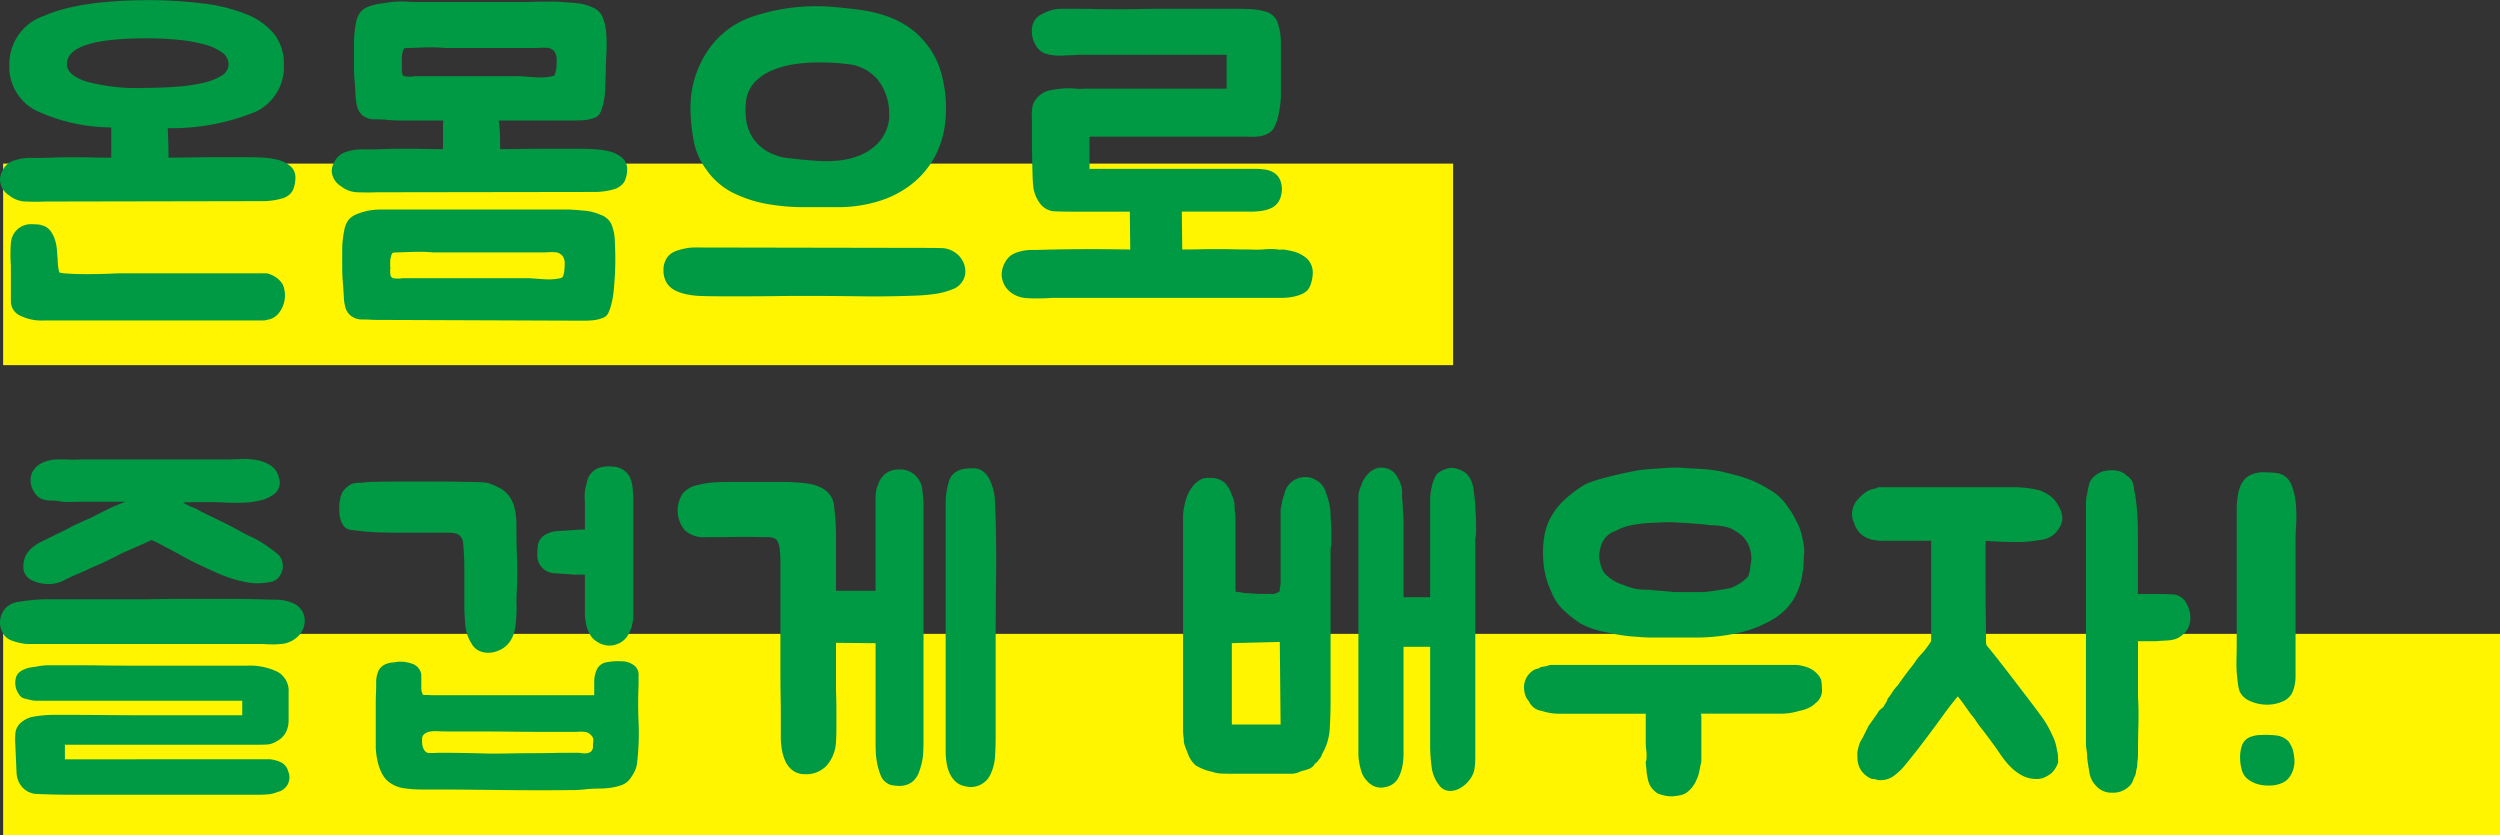
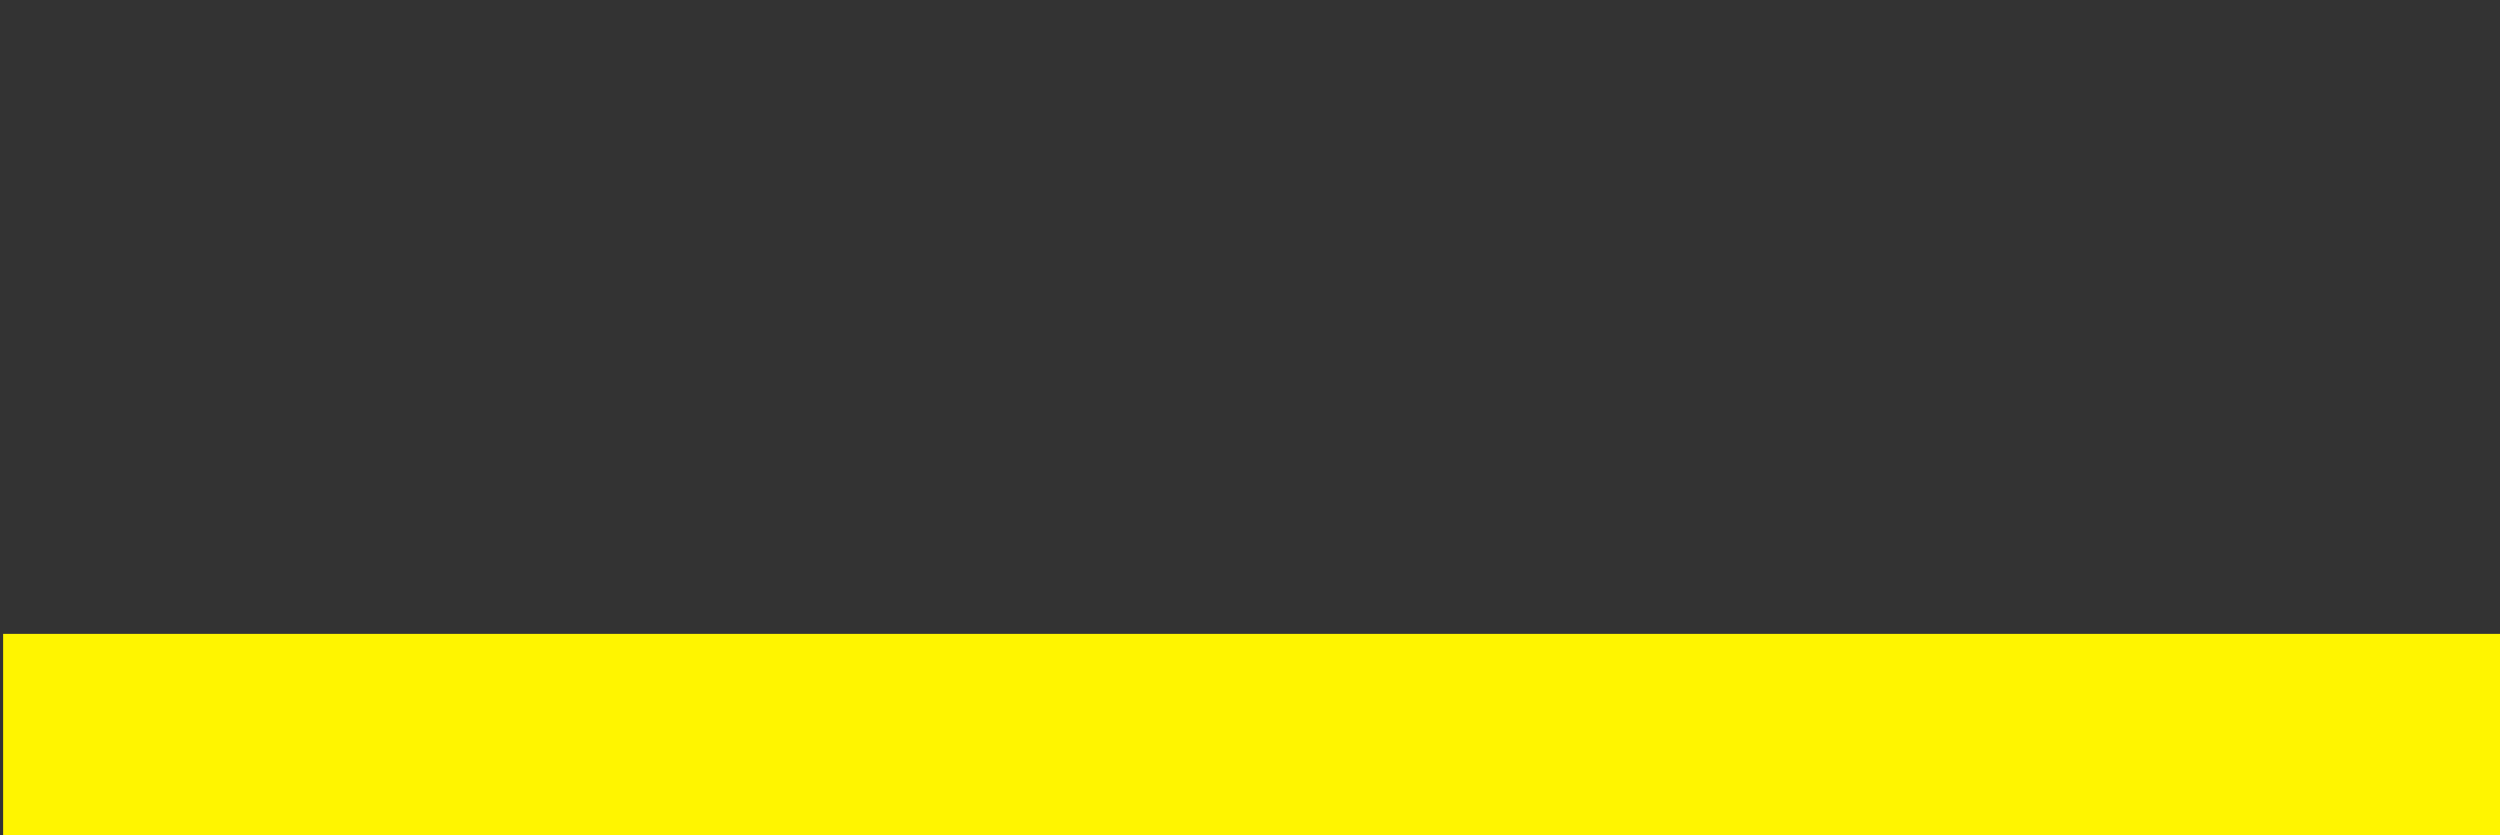
<svg xmlns="http://www.w3.org/2000/svg" width="223.28" height="74.612" viewBox="0 0 223.28 74.612">
  <rect x="0" y="0" width="223.28" height="74.612" fill="#333333" stroke="none" />
  <g transform="translate(-697.419 -1615.386)">
-     <path d="M0,0H129.5V18H0Z" transform="translate(697.699 1629.998)" fill="#fff500" />
    <rect width="223" height="18" transform="translate(697.699 1671.998)" fill="#fff500" />
-     <path d="M24.228,25.464a7.562,7.562,0,0,1,1.242.18,2.835,2.835,0,0,1,1.134.54,1.338,1.338,0,0,1,.5,1.116,2.848,2.848,0,0,1-.126.792,1.226,1.226,0,0,1-.342.612,1.649,1.649,0,0,1-.738.414,6.4,6.4,0,0,1-1.62.234H23.94l-19.188.036q-.828.036-1.71,0a2.437,2.437,0,0,1-1.494-.54,1.742,1.742,0,0,1-.828-1.4,1.869,1.869,0,0,1,.342-1.026,1.665,1.665,0,0,1,.918-.7,4.534,4.534,0,0,1,1.548-.234q.792.018,1.62-.018.864-.036,1.494-.036H7.866q.594,0,1.242.018t1.548.018v-2.7a16.067,16.067,0,0,1-6.8-1.548,4.371,4.371,0,0,1-2.3-4.1,4.529,4.529,0,0,1,3.1-4.32q3.1-1.368,9.144-1.4a39.911,39.911,0,0,1,5,.288,15.361,15.361,0,0,1,3.888.954,6.1,6.1,0,0,1,2.5,1.764,4.2,4.2,0,0,1,.882,2.718,4.406,4.406,0,0,1-2.574,4.266A19.822,19.822,0,0,1,15.7,22.836q.036.648.054,1.422t.018,1.206q1.008,0,2.16-.018t2.3-.018h2.2Q23.472,25.428,24.228,25.464ZM24.552,35.8a1.5,1.5,0,0,1,.252.072,2.513,2.513,0,0,1,.486.234,2.1,2.1,0,0,1,.5.432,1.349,1.349,0,0,1,.306.63,2.525,2.525,0,0,1-.432,2.124,1.573,1.573,0,0,1-.864.612q-.468.108-.5.108H4.644a4.383,4.383,0,0,1-2.16-.45,1.4,1.4,0,0,1-.792-1.278v-3.2q-.036-.4-.036-.99t.036-.99a1.845,1.845,0,0,1,.576-1.224,1.78,1.78,0,0,1,1.26-.468q.18,0,.486.018a1.6,1.6,0,0,1,.486.09A1.358,1.358,0,0,1,5.22,32a2.772,2.772,0,0,1,.4.774,3.773,3.773,0,0,1,.18.918q.036.486.072.882a5.084,5.084,0,0,0,.036.594,3.541,3.541,0,0,0,.108.558,3.7,3.7,0,0,0,.666.09q.594.054,1.854.054,1.08,0,1.926-.036l.882-.036Zm-3.42-18.684a1.267,1.267,0,0,0-.54-1.008,4.439,4.439,0,0,0-1.512-.72,13.193,13.193,0,0,0-2.322-.432,28.14,28.14,0,0,0-2.97-.144q-7.092,0-7.092,2.3,0,1.008,1.818,1.584a17.49,17.49,0,0,0,5.2.54q1.3,0,2.61-.09a16.752,16.752,0,0,0,2.394-.324,5.542,5.542,0,0,0,1.746-.648A1.223,1.223,0,0,0,21.132,17.112Zm32.724,7.6a7.562,7.562,0,0,1,1.242.18,2.835,2.835,0,0,1,1.134.54,1.338,1.338,0,0,1,.5,1.116,2.493,2.493,0,0,1-.126.756,1.207,1.207,0,0,1-.342.576,1.649,1.649,0,0,1-.738.414,6.4,6.4,0,0,1-1.62.234h-.342L34.38,28.56q-.828.036-1.71,0a2.437,2.437,0,0,1-1.494-.54,1.7,1.7,0,0,1-.828-1.332,1.869,1.869,0,0,1,.342-1.026,1.665,1.665,0,0,1,.918-.7,4.534,4.534,0,0,1,1.548-.234q.792.018,1.62-.018.864-.036,1.494-.036h1.224q.594,0,1.242.018t1.548.018V22.62a2.145,2.145,0,0,1,.036-.468H36.54q-.36,0-.7-.018t-.7-.054q-.468-.036-1.008-.036a1.548,1.548,0,0,1-.936-.288q-.108,0-.108-.072a1.448,1.448,0,0,1-.486-.846,4.44,4.44,0,0,1-.126-.954q-.036-.648-.09-1.3t-.054-1.26V15.366a9.815,9.815,0,0,1,.18-1.926,2.227,2.227,0,0,1,.36-.918,1.767,1.767,0,0,1,.792-.558,5.164,5.164,0,0,1,1.008-.252l1.008-.144a7.3,7.3,0,0,1,1.26-.036q.648.036,1.3.036H47.34q.4,0,.882-.018t1.386-.018h.63a5.706,5.706,0,0,1,.63.036q.684.036,1.4.108a4.05,4.05,0,0,1,1.332.36,1.626,1.626,0,0,1,.972.954,4.532,4.532,0,0,1,.288,1.386,12.248,12.248,0,0,1,.018,1.764q-.054.936-.054,1.764-.036.72-.054,1.44a6.6,6.6,0,0,1-.2,1.44,4.325,4.325,0,0,1-.252.7.908.908,0,0,1-.576.45,3.186,3.186,0,0,1-.828.18q-.432.036-.828.036h-6.84a.142.142,0,0,0,.018.09.073.073,0,0,1,.018.054,10.234,10.234,0,0,1,.09,1.152q.018.648.018,1.26,1.008,0,2.16-.018t2.3-.018h2.2Q53.1,24.672,53.856,24.708ZM32.148,39.648q-.036,0-.108-.072a1.42,1.42,0,0,1-.486-.792,3.757,3.757,0,0,1-.126-.9q-.036-.648-.09-1.3t-.054-1.26V33.636a8.492,8.492,0,0,1,.18-1.656,2.227,2.227,0,0,1,.36-.918,1.767,1.767,0,0,1,.792-.558,5.478,5.478,0,0,1,2.016-.4H51.588q.684.036,1.4.108a4.432,4.432,0,0,1,1.368.36,1.639,1.639,0,0,1,.954.81,4.009,4.009,0,0,1,.306,1.242q.036.612.054,1.4t-.018,1.6q-.036.81-.108,1.6a8.146,8.146,0,0,1-.252,1.44,4.324,4.324,0,0,1-.252.7.908.908,0,0,1-.576.45,3.162,3.162,0,0,1-.81.18q-.414.036-.81.036l-18.756-.072q-.468-.036-1.008-.036A1.548,1.548,0,0,1,32.148,39.648Zm3.42-4.1q0,.18.018.36a.321.321,0,0,0,.126.252.384.384,0,0,0,.234.09,2.861,2.861,0,0,0,.774-.018H47.988l.972.072q.4.036.828.036a4.046,4.046,0,0,0,.792-.072q.36-.036.432-.216a2.007,2.007,0,0,0,.108-.5,5.433,5.433,0,0,0,.036-.666,1.08,1.08,0,0,0-.216-.666.937.937,0,0,0-.7-.306,5.852,5.852,0,0,0-.81.018H39.42a13.535,13.535,0,0,0-1.548-.054q-.756.018-1.548.054a4.323,4.323,0,0,0-.45.018q-.162.018-.234.342a1.767,1.767,0,0,0-.072.486v.45a.2.2,0,0,1,.018.144A.757.757,0,0,0,35.568,35.544Zm1.044-18a3.1,3.1,0,0,0,.018.342.384.384,0,0,0,.09.234.412.412,0,0,0,.252.09q.18.018.36.018a3.123,3.123,0,0,0,.432-.036h9.468l.972.072q.4.036.846.036a3.614,3.614,0,0,0,.774-.072q.4-.036.45-.2t.126-.486a6.748,6.748,0,0,0,.036-.792,1.293,1.293,0,0,0-.216-.792.958.958,0,0,0-.72-.306,5.443,5.443,0,0,0-.792.018h-8.28a12.736,12.736,0,0,0-1.512-.054q-.756.018-1.548.054a4.247,4.247,0,0,0-.468.018q-.144.018-.216.342a2.253,2.253,0,0,0-.072.612v.9ZM75.06,12q1.224.108,2.34.252a13.051,13.051,0,0,1,2.124.45,9,9,0,0,1,1.908.828,7.218,7.218,0,0,1,1.692,1.386,7.319,7.319,0,0,1,1.728,3.258,11.471,11.471,0,0,1,.324,3.69,8.42,8.42,0,0,1-.99,3.564,7.942,7.942,0,0,1-2.16,2.5,9.159,9.159,0,0,1-2.988,1.476,12.269,12.269,0,0,1-3.438.486H72.468A18.377,18.377,0,0,1,69.21,29.6a11.319,11.319,0,0,1-3.024-.99,6.44,6.44,0,0,1-2.43-2.142,6.145,6.145,0,0,1-1.1-2.61A16.1,16.1,0,0,1,62.388,21,9.036,9.036,0,0,1,63.9,15.96a7.773,7.773,0,0,1,4.068-3.1A17.82,17.82,0,0,1,75.06,12Zm5,10.4a2.913,2.913,0,0,0,.072-.9,4.833,4.833,0,0,0-1.044-3.024,4.034,4.034,0,0,0-2.7-1.368q-.576-.072-1.206-.108t-1.422-.036a13.949,13.949,0,0,0-2.106.162,8.268,8.268,0,0,0-1.962.54,4.638,4.638,0,0,0-1.548,1.044,2.955,2.955,0,0,0-.792,1.71,6.41,6.41,0,0,0,.018,1.728,3.765,3.765,0,0,0,.594,1.566,4.06,4.06,0,0,0,1.3,1.206,4.825,4.825,0,0,0,2.124.612q.54.072,1.1.126t1.134.09a11.541,11.541,0,0,0,1.926-.018,6.743,6.743,0,0,0,1.926-.45,4.864,4.864,0,0,0,1.6-1.044A3.773,3.773,0,0,0,80.064,22.4ZM63.072,37.812a7.171,7.171,0,0,1-1.134-.162,3.851,3.851,0,0,1-.99-.36,1.867,1.867,0,0,1-.7-.666,2.154,2.154,0,0,1-.27-1.152,1.864,1.864,0,0,1,.468-1.26,1.808,1.808,0,0,1,.72-.432,6.046,6.046,0,0,1,.828-.216,3.977,3.977,0,0,1,.7-.072h.342l20.052.036q.936,0,1.71.018a2.206,2.206,0,0,1,1.386.522,2.047,2.047,0,0,1,.756,1.548,1.657,1.657,0,0,1-.324.99,1.7,1.7,0,0,1-.864.63,6.383,6.383,0,0,1-1.494.4q-.774.108-1.53.144-2.628.108-5.184.072t-4.968-.036q-1.3,0-2.646.018t-2.592.018H64.98Q63.864,37.848,63.072,37.812Zm51.8-4.14a.443.443,0,0,0,.216.018,1.312,1.312,0,0,1,.216-.018,6.312,6.312,0,0,1,1.134.234,2.919,2.919,0,0,1,1.026.594,1.71,1.71,0,0,1,.5,1.26,3.144,3.144,0,0,1-.126.846,1.826,1.826,0,0,1-.342.7,1.808,1.808,0,0,1-.72.432,4.583,4.583,0,0,1-.828.2,5.263,5.263,0,0,1-.7.054h-20.5q-.18,0-.36.018t-.36.018a14.775,14.775,0,0,1-1.62-.018,2.5,2.5,0,0,1-1.476-.558A2.047,2.047,0,0,1,90.18,35.9a2.274,2.274,0,0,1,.324-1.116A1.719,1.719,0,0,1,91.368,34a3.987,3.987,0,0,1,1.494-.288q.774,0,1.566-.036h.18q3.456-.072,7.056,0l-.036-3.384H96.39q-.774,0-1.566-.036a1.73,1.73,0,0,1-1.26-.756,3.067,3.067,0,0,1-.576-1.62q-.036-.324-.054-1.044T92.9,25.32q-.018-.792-.018-1.476V22.008a4.747,4.747,0,0,1,.018-.918,1.658,1.658,0,0,1,.378-.882,2.077,2.077,0,0,1,1.314-.774,8.7,8.7,0,0,1,1.638-.162q.18,0,.594.036a3.044,3.044,0,0,0,.666,0h12.78V16.284H97.128q-.18,0-.4.018t-.4.018q-.216,0-.45.018t-.45.018a4.27,4.27,0,0,1-1.224-.144,1.6,1.6,0,0,1-1.008-.828,2.379,2.379,0,0,1-.252-1.764,1.509,1.509,0,0,1,.828-.972,4.191,4.191,0,0,1,1.044-.4,2.3,2.3,0,0,1,.558-.072h1.854q.576,0,1.422.018t1.782.018q.936,0,1.89-.018t1.746-.018h7.272q.612,0,1.224.036a4.94,4.94,0,0,1,1.188.216,1.544,1.544,0,0,1,1.116,1.1,5.727,5.727,0,0,1,.252,1.638V19.92a6.9,6.9,0,0,1-.054.756q-.054.468-.162.972a4.923,4.923,0,0,1-.306.954,1.357,1.357,0,0,1-.486.63,2.561,2.561,0,0,1-.972.342,4.548,4.548,0,0,1-.9.018H98.028v2.88h14.886a4.786,4.786,0,0,1,.594.036,2.177,2.177,0,0,1,.99.306,1.452,1.452,0,0,1,.63.882,2.3,2.3,0,0,1-.054,1.368,1.577,1.577,0,0,1-.882.936,3.309,3.309,0,0,1-.882.234,7.12,7.12,0,0,1-.846.054h-6.192l.036,3.384q.864,0,1.6-.018t1.476-.018q.738,0,1.476.018t1.566.018a8.782,8.782,0,0,0,1.26-.018A5.593,5.593,0,0,1,114.876,33.672ZM24.84,79.2a3.1,3.1,0,0,1,1.008.288,1.242,1.242,0,0,1,.612.792,1.333,1.333,0,0,1-.936,1.836,2.855,2.855,0,0,1-.864.216q-.432.036-.828.036H7.092q-.72,0-1.494-.018T4.032,82.3a1.84,1.84,0,0,1-1.26-.54A2.067,2.067,0,0,1,2.2,80.424L2.088,77.9a6.057,6.057,0,0,1,0-.936,1.446,1.446,0,0,1,.36-.9,2.315,2.315,0,0,1,1.35-.684,9.759,9.759,0,0,1,1.638-.144H7.11q1.17,0,3.186.018t4.986.018h7.074v-1.3H4a2.366,2.366,0,0,1-.576-.072q-.324-.072-.576-.144a.768.768,0,0,1-.432-.36,1.728,1.728,0,0,1-.252-1.548.972.972,0,0,1,.324-.45,2.011,2.011,0,0,1,.5-.27,2.552,2.552,0,0,1,.558-.144q.27-.036.486-.072a5.678,5.678,0,0,1,1.116-.108H7.794q.882,0,2.106.018t3.006.018h9.81a5.723,5.723,0,0,1,2.808.558,1.935,1.935,0,0,1,.972,1.818V75.78a2.26,2.26,0,0,1-.234.99,1.88,1.88,0,0,1-.81.81,1.918,1.918,0,0,1-.936.306q-.468.018-.936.018H6.516v1.3ZM22.968,59.256a7.989,7.989,0,0,1,1.332.72q.648.432,1.224.9a1.289,1.289,0,0,1,.4.648,1.542,1.542,0,0,1,.018.774,1.573,1.573,0,0,1-.36.684,1.159,1.159,0,0,1-.7.378,5.56,5.56,0,0,1-2.394-.018A11.6,11.6,0,0,1,20.2,62.6q-.972-.432-1.8-.828t-1.656-.864q-.252-.144-.666-.36t-.81-.432q-.468-.252-1.008-.5-.612.288-1.188.54-.5.216-.99.432t-.774.36q-.936.5-1.728.846t-1.728.774q-.72.288-1.458.666a2.831,2.831,0,0,1-1.566.306,3.376,3.376,0,0,1-1.26-.324,1.331,1.331,0,0,1-.756-1.008,2.579,2.579,0,0,1,.072-.828,2.051,2.051,0,0,1,.486-.864,3.661,3.661,0,0,1,.846-.648L6.7,58.644q.612-.324,1.08-.54t1.116-.5q.612-.324,1.422-.72a14.147,14.147,0,0,1,1.53-.648V56.2H8.028q-.576,0-.99.018a5.5,5.5,0,0,1-.954-.054,4.838,4.838,0,0,0-.864-.072,2.063,2.063,0,0,1-.864-.18,1.629,1.629,0,0,1-.648-.684,1.836,1.836,0,0,1-.252-.81,1.686,1.686,0,0,1,.144-.846,1.836,1.836,0,0,1,.936-.864,3.248,3.248,0,0,1,1.332-.288H6.7a7.3,7.3,0,0,0,.846.018q.27-.018.846-.018H20.844q.576,0,1.332-.036a6.485,6.485,0,0,1,1.458.09,3.408,3.408,0,0,1,1.26.486,1.741,1.741,0,0,1,.738,1.116,1.251,1.251,0,0,1-.306,1.332,3.035,3.035,0,0,1-1.332.666,7.844,7.844,0,0,1-1.71.216q-.9.018-1.476-.018T19.6,56.232H18.4q-.648,0-1.3.036V56.3q.216.108.45.234a2.431,2.431,0,0,0,.486.2q.216.108.414.216t.414.216q.36.18.7.342t.7.342q.684.324,1.35.684T22.968,59.256ZM3.636,64.98q.288-.036.648-.054t.756-.018h8.82q1.908-.036,3.744-.036h3.24q1.692,0,2.916.036h.18q.72.036,1.44.036a3.852,3.852,0,0,1,1.44.288,1.67,1.67,0,0,1,1.116,1.584,1.908,1.908,0,0,1-.72,1.512,2.386,2.386,0,0,1-1.4.576,8.329,8.329,0,0,1-1.548,0H3.276a3.613,3.613,0,0,1-.666-.072,5.619,5.619,0,0,1-.792-.216,1.532,1.532,0,0,1-.666-.432,1.89,1.89,0,0,1,.036-2.448,1.851,1.851,0,0,1,.972-.558q.5-.09,1.044-.162A1.312,1.312,0,0,0,3.42,65,1.312,1.312,0,0,1,3.636,64.98Zm39.1-10.548q.324,0,.828.018a4.011,4.011,0,0,1,.792.09,7.98,7.98,0,0,1,.99.432,2.352,2.352,0,0,1,.81.684,2.687,2.687,0,0,1,.522,1.134,5.728,5.728,0,0,1,.162,1.278q0,1.584.054,3.114T46.872,64.3a9.465,9.465,0,0,0-.018,1.026q.018.558-.018,1.134a10.216,10.216,0,0,1-.126,1.1,2.83,2.83,0,0,1-.342.954,2.18,2.18,0,0,1-.756.792,2.533,2.533,0,0,1-.99.36,2.052,2.052,0,0,1-1.008-.108,1.472,1.472,0,0,1-.774-.684,3.6,3.6,0,0,1-.558-1.638q-.09-.918-.09-1.854v-3.1q0-1.26-.108-2.34a1.055,1.055,0,0,0-.216-.63.913.913,0,0,0-.432-.27,2.1,2.1,0,0,0-.576-.072h-4.1q-1.188,0-2.25-.036a22.921,22.921,0,0,1-2.358-.216.937.937,0,0,1-.738-.36,1.955,1.955,0,0,1-.324-.756,3.7,3.7,0,0,1-.072-.9,4.519,4.519,0,0,1,.09-.792,1.593,1.593,0,0,1,.252-.648,2.161,2.161,0,0,1,.468-.468,1.438,1.438,0,0,1,.864-.288,5.468,5.468,0,0,0,.9-.072q.18,0,.864-.018t1.62-.018h4.086q.954,0,1.656.018T42.732,54.432Zm9.36,8.28q-1.044-.072-1.872-.126a1.6,1.6,0,0,1-1.3-.774,1.723,1.723,0,0,1-.216-.9,5.3,5.3,0,0,1,.072-.936,1.4,1.4,0,0,1,.4-.666,2.331,2.331,0,0,1,1.008-.45,3.251,3.251,0,0,1,.54-.054q.4-.018.846-.054t.846-.054q.4-.018.54-.018V56.3a5.819,5.819,0,0,1-.018-.792,3.628,3.628,0,0,1,.126-.792q.072-.288.144-.54a1.463,1.463,0,0,1,.324-.54,1.518,1.518,0,0,1,.81-.5,2.942,2.942,0,0,1,1.134-.072,1.764,1.764,0,0,1,1.476.9,2.929,2.929,0,0,1,.27,1.062q.054.63.054.774V66.816H57.24q0,.036-.036.252a3.2,3.2,0,0,1-.144.522,2.862,2.862,0,0,1-.324.63,1.78,1.78,0,0,1-.576.54,2.016,2.016,0,0,1-1.008.288,2.072,2.072,0,0,1-1.188-.4,1.6,1.6,0,0,1-.612-.72,2.639,2.639,0,0,1-.288-.792q-.072-.4-.108-.792V62.712Zm-11.628,14q-.324,0-.7-.018a2.9,2.9,0,0,0-.666.036,1.061,1.061,0,0,0-.486.216.591.591,0,0,0-.2.486,3.263,3.263,0,0,0,.036.576q.18.612.558.63a6.861,6.861,0,0,0,.846-.018q1.008,0,2.2.018t2.268.054h.7q.594,0,1.44-.018t1.836-.018q.99,0,1.836-.018t1.44-.018h.7a3.123,3.123,0,0,1,.432.036,1.528,1.528,0,0,0,.468,0,.645.645,0,0,0,.36-.18.587.587,0,0,0,.144-.432,3.1,3.1,0,0,1,.036-.5.586.586,0,0,0-.18-.468.9.9,0,0,0-.594-.324,3.431,3.431,0,0,0-.7,0H49.1q-1.3,0-2.808-.018t-2.79-.018H40.464Zm12.708,5.148a9.513,9.513,0,0,1-1.458.09q-1.134.018-2.682.018t-3.312-.018l-3.312-.036Q40.86,81.9,39.744,81.9h-1.4a11.2,11.2,0,0,1-1.512-.108,2.919,2.919,0,0,1-1.4-.576,2.344,2.344,0,0,1-.63-.81,4.574,4.574,0,0,1-.342-.954,6.709,6.709,0,0,1-.144-.828q-.036-.36-.036-.4v-2.88q0-.54,0-1.062t.018-.954q.018-.432.018-.7v-.306a2.545,2.545,0,0,1,.18-.954,1.205,1.205,0,0,1,.684-.666,2,2,0,0,1,.558-.144l.594-.072a3.029,3.029,0,0,1,1.242.2,1.188,1.188,0,0,1,.774.954v1.3q.072.54.252.522a3.859,3.859,0,0,1,.612.018h14.58v-1.3a2.51,2.51,0,0,1,.288-1.1,1.18,1.18,0,0,1,.9-.558,5.01,5.01,0,0,1,1.26-.072,1.79,1.79,0,0,1,1.152.4,1.007,1.007,0,0,1,.36.774V72.5q-.072,1.656,0,3.4a22.769,22.769,0,0,1-.108,3.4,2.686,2.686,0,0,1-.18.846,3.763,3.763,0,0,1-.432.738,1.559,1.559,0,0,1-.774.612,4.753,4.753,0,0,1-1.026.252,8.162,8.162,0,0,1-1.08.072Q53.6,81.828,53.172,81.864Zm17.28-4.68V75.06q0-.648-.018-1.548t-.018-2.34v-9.63a10.026,10.026,0,0,0-.072-1.17,1.423,1.423,0,0,0-.324-.828,1.439,1.439,0,0,0-.864-.18q-1.584-.036-2.808-.018t-2.628.018a2.461,2.461,0,0,1-1.872-.648,2.754,2.754,0,0,1-.126-3.294,2.421,2.421,0,0,1,1.422-.738,7.328,7.328,0,0,1,1.368-.216q.648-.036,1.44-.036H71.1q.18,0,.378.018t.378.018q.468.036.99.108a3.834,3.834,0,0,1,.954.252,2.738,2.738,0,0,1,.558.288,1.717,1.717,0,0,1,.45.432,1.928,1.928,0,0,1,.4.936q.036.432.108,1.044.072.972.072,1.98v4.644h3.528V55.926a4.229,4.229,0,0,1,.108-.954q.072-.18.126-.324t.126-.324a2.5,2.5,0,0,1,.432-.558,1.822,1.822,0,0,1,.612-.342,1.338,1.338,0,0,1,.378-.09q.2-.018.378-.018a1.955,1.955,0,0,1,1.8,1.08,1.467,1.467,0,0,1,.2.612q.054.4.09.81t.036.72q0,.306,0,.378V77.508q0,.9-.054,1.44a6.256,6.256,0,0,1-.342,1.368,1.952,1.952,0,0,1-.612.9,1.861,1.861,0,0,1-1.224.36,3.4,3.4,0,0,1-.54-.054,1.083,1.083,0,0,1-.5-.2,1.4,1.4,0,0,1-.558-.7,5.648,5.648,0,0,1-.306-1.026,6.51,6.51,0,0,1-.126-1.044q-.018-.5-.018-.792V68.832L75.384,68.8v4.248q0,.036.018.54t.018,1.224V76.3q0,.774-.036,1.35a3.489,3.489,0,0,1-.81,2.088,2.485,2.485,0,0,1-1.962.792,1.749,1.749,0,0,1-1.08-.324,2.147,2.147,0,0,1-.666-.828,4.025,4.025,0,0,1-.324-1.1A7.366,7.366,0,0,1,70.452,77.184Zm18.72,3.384a1.957,1.957,0,0,1-.684.792,1.93,1.93,0,0,1-1.584.252,1.678,1.678,0,0,1-.882-.45,2.383,2.383,0,0,1-.522-.774,3.833,3.833,0,0,1-.252-.936,6.876,6.876,0,0,1-.072-.972V56.358a6.913,6.913,0,0,1,.27-1.926,1.566,1.566,0,0,1,.378-.684,1.773,1.773,0,0,1,.828-.45,4.589,4.589,0,0,1,.936-.09,1.487,1.487,0,0,1,1.008.342,2.208,2.208,0,0,1,.612.918,4.411,4.411,0,0,1,.36,1.548q.036.792.072,1.62v.18q.072,2.736.036,5.436t-.036,5.256v8.64q0,.936-.054,1.8A4.365,4.365,0,0,1,89.172,80.568Zm21.885-16.74q0,.432.072.432t.252.018q.18.018.54.09.288,0,.72.036t.792.036h1.008a1.3,1.3,0,0,0,.576-.252v-.2a1.965,1.965,0,0,1,.072-.414v-6.66q.072-.36.126-.666a3.4,3.4,0,0,1,.2-.666A1.881,1.881,0,0,1,117.393,54a1.323,1.323,0,0,1,.558.108,4.792,4.792,0,0,1,.522.288,1.864,1.864,0,0,1,.684,1.044,6.5,6.5,0,0,1,.4,1.692q0,.432.036.882t.036.954v.792a2.677,2.677,0,0,1-.072.648V74.052q0,1.116-.072,2.376a5.059,5.059,0,0,1-.684,2.3,1.166,1.166,0,0,1-.324.54.781.781,0,0,1-.216.252.407.407,0,0,0-.144.144,1.036,1.036,0,0,1-.612.432,2.226,2.226,0,0,1-.342.108,2.226,2.226,0,0,0-.342.108,1.92,1.92,0,0,1-.684.18h-5.472q-.5,0-.9-.018a2.662,2.662,0,0,1-.792-.162,3.916,3.916,0,0,1-.756-.216,5.037,5.037,0,0,1-.72-.36,2.529,2.529,0,0,1-.648-.936q-.108-.288-.216-.558a4.325,4.325,0,0,1-.18-.558,3.452,3.452,0,0,0-.036-.522,3.193,3.193,0,0,1-.036-.486V57.564a4.219,4.219,0,0,1,.036-.558,5.061,5.061,0,0,1,.108-.558,4.189,4.189,0,0,1,.18-.648,5.285,5.285,0,0,1,.216-.5q.18-.288.342-.5a1.869,1.869,0,0,1,.414-.4,1.415,1.415,0,0,1,1.08-.324,1.85,1.85,0,0,1,1.314.4,2.791,2.791,0,0,1,.666,1.116,2.535,2.535,0,0,1,.252,1.08,3.194,3.194,0,0,0,.036.486,3.193,3.193,0,0,1,.036.486Zm11.7,17.244a1.808,1.808,0,0,1-.432-.72,5.685,5.685,0,0,1-.216-.864,4.622,4.622,0,0,1-.072-.828V55.908a2.4,2.4,0,0,1,.252-1.152,2.343,2.343,0,0,1,.54-.972,1.842,1.842,0,0,1,.972-.612,1.691,1.691,0,0,1,1.476.468,5.93,5.93,0,0,1,.324.5,2.94,2.94,0,0,1,.252.612,2.256,2.256,0,0,1,.09.756,4.393,4.393,0,0,0,.054.864q0,.4.036.846t.036.882v6.624h2.376v-8.6a5.863,5.863,0,0,1,.036-.648,4.635,4.635,0,0,1,.108-.612,3.139,3.139,0,0,1,.468-1.152,2.379,2.379,0,0,1,1.224-.54,2.078,2.078,0,0,1,.792.162,2.366,2.366,0,0,1,.648.378,2.559,2.559,0,0,1,.594,1.314q.09.7.162,1.422,0,.4.036.81t.036.846v.756a2.677,2.677,0,0,1-.072.648v19.53a7.248,7.248,0,0,1-.072,1.026,2.146,2.146,0,0,1-.414.936,2.761,2.761,0,0,1-.828.756,1.823,1.823,0,0,1-1.008.27,1.207,1.207,0,0,1-.918-.522,3.318,3.318,0,0,1-.666-1.674,14.485,14.485,0,0,1-.126-1.818V69.156h-2.376V78.75a5.815,5.815,0,0,1-.072.882,3.755,3.755,0,0,1-.432,1.3,1.631,1.631,0,0,1-1.152.756,1.575,1.575,0,0,1-.954-.072A1.814,1.814,0,0,1,122.757,81.072Zm-12.024-12.24V76.1h4.356l-.072-7.38Zm50.976-9.324q.072.4.126.756a2.534,2.534,0,0,1-.018.792q0,.4-.018.738a5.869,5.869,0,0,1-.09.738,6.127,6.127,0,0,1-.846,2.448,5.415,5.415,0,0,1-2,1.836,10.374,10.374,0,0,1-2.952,1.116,17.458,17.458,0,0,1-3.888.4h-3.8a12.889,12.889,0,0,1-1.35-.072,12.582,12.582,0,0,1-1.386-.144q-.666-.108-1.314-.252a7.839,7.839,0,0,1-1.188-.306,7.658,7.658,0,0,1-1.116-.486,9.979,9.979,0,0,1-1.6-1.278,4.256,4.256,0,0,1-.99-1.53,7.419,7.419,0,0,1-.576-1.692,8.99,8.99,0,0,1-.18-1.836,8.291,8.291,0,0,1,.18-1.764,4.737,4.737,0,0,1,.576-1.476,5.752,5.752,0,0,1,1.044-1.35,10.581,10.581,0,0,1,1.512-1.206,3.639,3.639,0,0,1,.882-.468q.486-.18,1.134-.36,1.188-.324,2.628-.612a12.036,12.036,0,0,1,1.386-.2q.666-.054,1.35-.09a11.484,11.484,0,0,1,2.232,0q.864.036,1.566.09a11.9,11.9,0,0,1,1.422.2q.612.144,1.35.342a12.979,12.979,0,0,1,1.458.486q.324.144.684.324a8.483,8.483,0,0,1,.756.432,4.9,4.9,0,0,1,1.4,1.152q.324.432.594.846a6.142,6.142,0,0,1,.45.81,3.979,3.979,0,0,1,.36.792A6.044,6.044,0,0,1,161.709,59.508ZM140,75.132a4.976,4.976,0,0,1-1.584-.252,1.472,1.472,0,0,1-1.152-.864,1.564,1.564,0,0,1-.342-.612,2.412,2.412,0,0,1-.09-.648,1.791,1.791,0,0,1,.576-1.3,1.5,1.5,0,0,1,.288-.216,1.147,1.147,0,0,1,.432-.144.7.7,0,0,1,.378-.162,2.48,2.48,0,0,0,.45-.09.885.885,0,0,1,.324-.072h21.636a3.244,3.244,0,0,1,.63.054,4.994,4.994,0,0,1,.594.162,2.319,2.319,0,0,1,.972.684,1.151,1.151,0,0,1,.27.522,3.469,3.469,0,0,1,.054.666,1.4,1.4,0,0,1-.576,1.332,2.106,2.106,0,0,1-.666.45,3.59,3.59,0,0,1-.774.234,5.456,5.456,0,0,1-1.728.252h-7.056a1.709,1.709,0,0,1,.036.4v3.708a1.278,1.278,0,0,1-.072.468q-.072.4-.144.72a2.993,2.993,0,0,1-.252.684,2.62,2.62,0,0,1-.864,1.08,1.661,1.661,0,0,1-.594.234q-.306.054-.666.09a3.081,3.081,0,0,1-.7-.072,4.861,4.861,0,0,1-.594-.18,2.082,2.082,0,0,1-.756-.828,3.449,3.449,0,0,1-.162-.576q-.054-.288-.09-.5a3.323,3.323,0,0,0-.036-.468,3.123,3.123,0,0,1-.036-.432,1.414,1.414,0,0,0,.072-.45v-.378a7.464,7.464,0,0,1-.072-1.17V75.132ZM157.137,61.38a3.115,3.115,0,0,0-.288-1.4,2.721,2.721,0,0,0-.45-.648,2.627,2.627,0,0,0-.666-.5,2.579,2.579,0,0,0-1.008-.414,6.233,6.233,0,0,0-1.26-.126q-1.08-.144-2.7-.216a11.2,11.2,0,0,0-1.548-.036l-1.512.072a12.215,12.215,0,0,0-1.422.216,4.425,4.425,0,0,0-1.242.468,2.01,2.01,0,0,0-1.4,1.62,2.229,2.229,0,0,0,0,1.26,2.569,2.569,0,0,0,.216.648,1.613,1.613,0,0,0,.468.54,3.351,3.351,0,0,0,1.368.756,4.817,4.817,0,0,0,2.268.432q.54.072,1.1.108t1.242.108h2.592q1.3-.144,2.376-.36a4.021,4.021,0,0,0,1.584-1.044,3.135,3.135,0,0,0,.18-.738Q157.065,61.776,157.137,61.38Zm23.22-6.48a10,10,0,0,1,2.556.288,4.1,4.1,0,0,1,.9.486,2.391,2.391,0,0,1,.72.846,2.239,2.239,0,0,1,.36.936,1.411,1.411,0,0,1-.18.936,2.143,2.143,0,0,1-1.8,1.224q-.432.072-.9.126a9.53,9.53,0,0,1-1.08.054q-.5,0-1.242-.018t-1.6-.09a1.51,1.51,0,0,0-.036.45v3.618q0,1.692.036,3.78v1.188a.885.885,0,0,0,.072.324q.036.036.432.522t.954,1.206q.558.72,1.206,1.566t1.224,1.6q.576.756,1.008,1.35a7.409,7.409,0,0,1,.54.81q.288.5.558,1.1a4.036,4.036,0,0,1,.342,1.17,1.993,1.993,0,0,1,.09.5q.018.288.018.612a2.277,2.277,0,0,1-.612.972,3.41,3.41,0,0,1-.594.36,1.631,1.631,0,0,1-.7.144,2.706,2.706,0,0,1-1.152-.234,3.929,3.929,0,0,1-.936-.612,5.9,5.9,0,0,1-.792-.846q-.36-.468-.684-.972-.288-.4-.738-1.008t-.774-1.008q-.216-.288-.378-.54a4.663,4.663,0,0,0-.414-.54q-.288-.4-.576-.81t-.612-.81q-.684.828-1.242,1.6t-1.134,1.548q-.576.774-1.188,1.566t-1.368,1.692a5.137,5.137,0,0,1-.864.756,2.041,2.041,0,0,1-1.188.324.815.815,0,0,1-.288-.054,1.163,1.163,0,0,0-.4-.054,2.069,2.069,0,0,1-1.08-.972,2.04,2.04,0,0,1-.2-.72q-.018-.324-.018-.684a5.8,5.8,0,0,1,.162-.684,1.9,1.9,0,0,1,.27-.54l.288-.576.288-.576q.216-.288.4-.558t.4-.558a.791.791,0,0,1,.216-.306q.144-.126.324-.27a1.408,1.408,0,0,1,.18-.324,1.22,1.22,0,0,0,.18-.4,5.336,5.336,0,0,0,.4-.558,3.629,3.629,0,0,1,.5-.63q.5-.72,1.08-1.476a6.417,6.417,0,0,0,.5-.666,4.35,4.35,0,0,1,.54-.666,5.276,5.276,0,0,0,.5-.612,4.939,4.939,0,0,0,.36-.54V59.688h-4.248a2.857,2.857,0,0,1-.828-.072,2.112,2.112,0,0,1-1.8-1.512,1.893,1.893,0,0,1,.216-1.98,4.6,4.6,0,0,1,.792-.756,2.056,2.056,0,0,1,.972-.36.389.389,0,0,1,.288-.108h11.772Zm13,9.54q.792,0,1.476.036a1.447,1.447,0,0,1,1.152.792,2.516,2.516,0,0,1,.36,1.3,1.99,1.99,0,0,1-.36,1.188,2.978,2.978,0,0,1-.558.5,1.757,1.757,0,0,1-.576.252,3.848,3.848,0,0,1-.7.09q-.4.018-.864.054h-1.62v4.932q.072,1.26.036,2.592t-.036,2.592a4.219,4.219,0,0,1-.036.558,4.219,4.219,0,0,0-.036.558,2.645,2.645,0,0,0-.108.486,1.134,1.134,0,0,1-.18.486,2.2,2.2,0,0,1-.18.45,1.33,1.33,0,0,1-.324.378,2.026,2.026,0,0,1-1.44.5,1.825,1.825,0,0,1-1.44-.612,2.158,2.158,0,0,1-.594-1.188q-.126-.72-.2-1.332a3.839,3.839,0,0,0-.054-.666,3.417,3.417,0,0,1-.054-.594V56.52q0-.288.018-.54a1.9,1.9,0,0,1,.09-.468,7.442,7.442,0,0,1,.18-.9,1.423,1.423,0,0,1,.5-.72,1.964,1.964,0,0,1,.72-.4,3.326,3.326,0,0,1,1.134-.09,1.741,1.741,0,0,1,1.026.486,1.313,1.313,0,0,1,.612,1.116,15.642,15.642,0,0,1,.288,2.034q.072.99.072,2.034V64.44Zm7.632-9.972a1.691,1.691,0,0,1,.792-.684,2.463,2.463,0,0,1,.972-.216q.4,0,.774.018a4.961,4.961,0,0,1,.738.09,1.618,1.618,0,0,1,1.08.954,5.469,5.469,0,0,1,.414,1.692,12.458,12.458,0,0,1,.036,1.89q-.054.936-.054,1.512v12.06a3.741,3.741,0,0,1-.252,1.368,1.647,1.647,0,0,1-.936.9,3.457,3.457,0,0,1-1.44.27,3.707,3.707,0,0,1-1.44-.324,1.736,1.736,0,0,1-.936-.882,4,4,0,0,1-.162-.81q-.054-.486-.09-.882-.036-.612-.018-1.278t.018-1.35V56.736a7.46,7.46,0,0,1,.108-1.116A3.105,3.105,0,0,1,200.985,54.468Zm4.14,23.148q.108.18.2.342a2.233,2.233,0,0,1,.162.378,4.589,4.589,0,0,1,.144.828,2.5,2.5,0,0,1-.072.846,2.4,2.4,0,0,1-.36.774,1.533,1.533,0,0,1-.684.54,2.685,2.685,0,0,1-.936.216,3.765,3.765,0,0,1-1.044-.072,2.689,2.689,0,0,1-.936-.4,1.569,1.569,0,0,1-.612-.756,3.782,3.782,0,0,1-.2-1.17,3.212,3.212,0,0,1,.162-1.17,1.264,1.264,0,0,1,.684-.738,2.56,2.56,0,0,1,1.008-.2,8.422,8.422,0,0,1,1.35.036A1.837,1.837,0,0,1,205.125,77.616Z" transform="translate(696.699 1603.998)" fill="#094" />
  </g>
</svg>